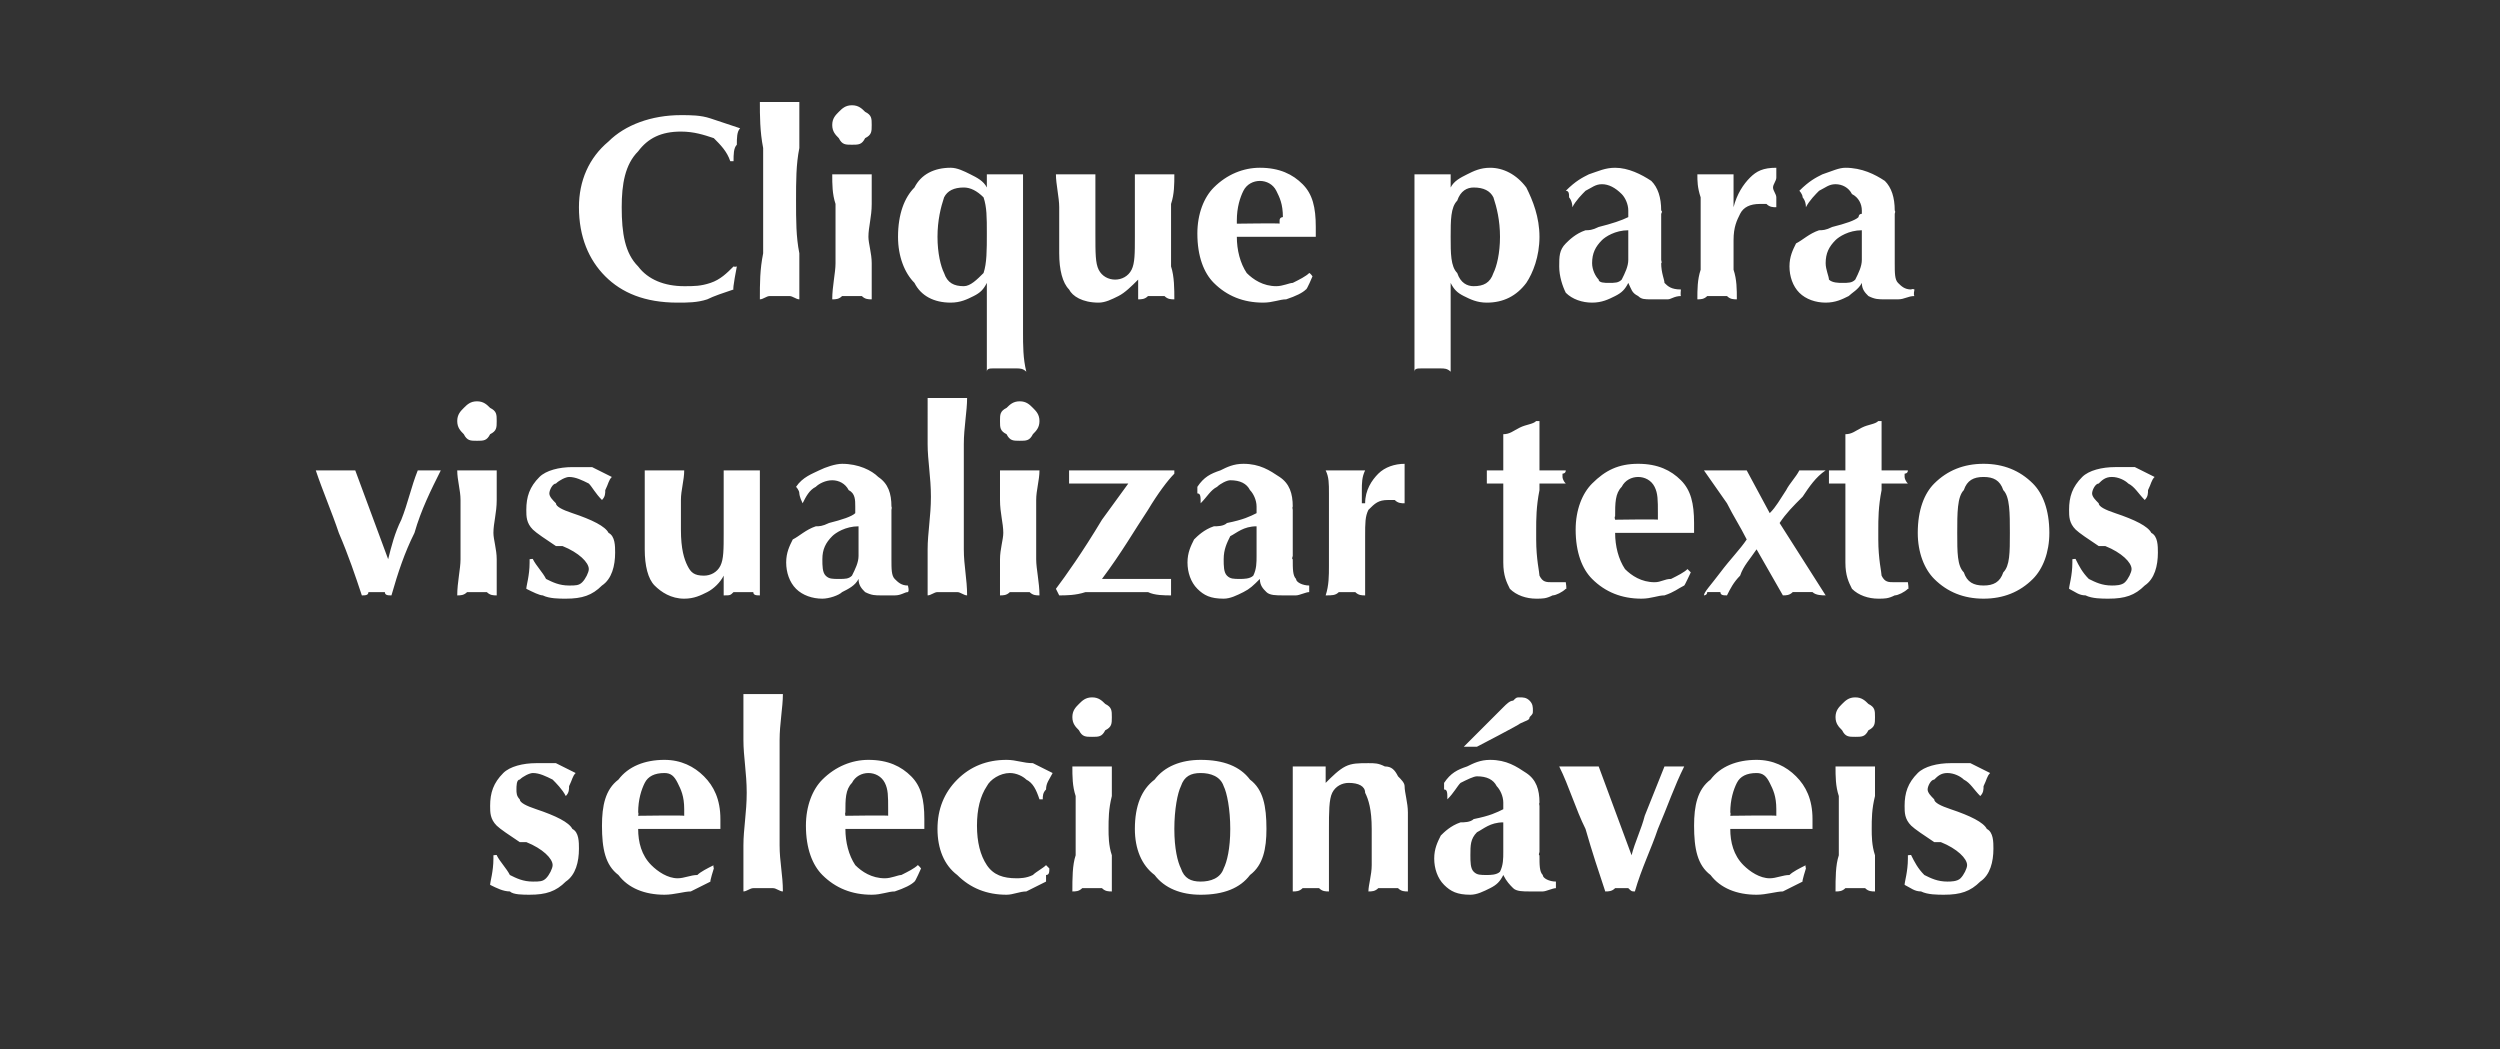
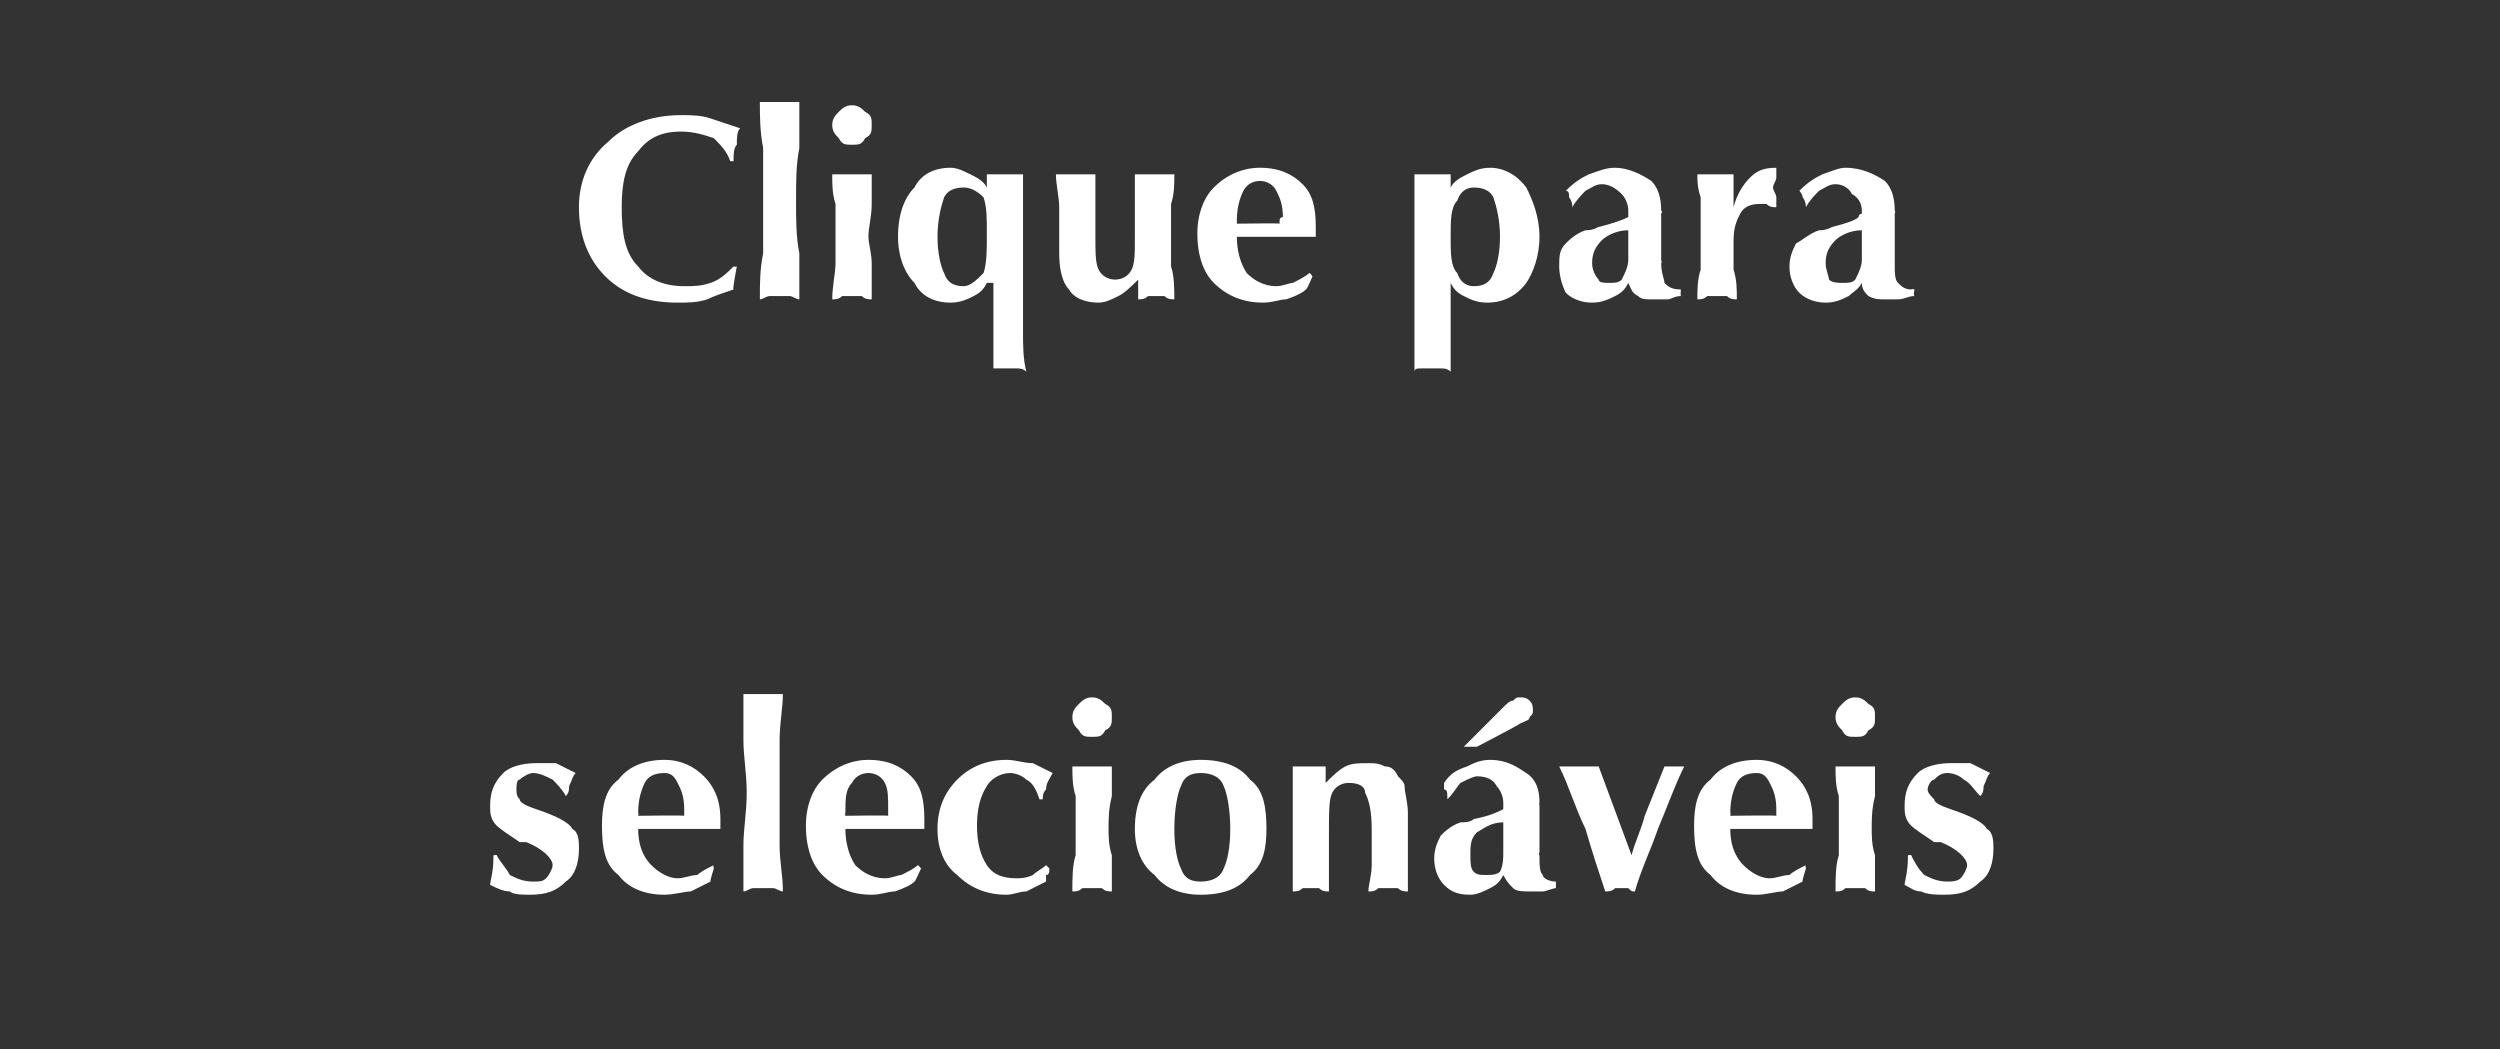
<svg xmlns="http://www.w3.org/2000/svg" version="1.1" width="76px" height="31.9px" viewBox="0 -3 76 31.9" style="top:-3px">
  <rect x="0" y="-3" width="76" height="31.9" fill="#333333" stroke="none" />
  <desc>Clique para visualizar textos selecion veis</desc>
  <defs />
  <g id="Polygon37277">
    <path d="m15 23s.14-.02.1 0c.1.2.3.4.4.6c.2.1.4.2.7.2c.2 0 .3 0 .4-.1c.1-.1.2-.3.2-.4c0-.2-.3-.5-.8-.7h-.2c-.3-.2-.6-.4-.7-.5c-.2-.2-.2-.4-.2-.6c0-.4.1-.7.4-1c.2-.2.6-.3 1-.3h.6l.6.3c-.1.1-.1.2-.2.4c0 .1 0 .2-.1.3c-.1-.2-.3-.4-.4-.5c-.2-.1-.4-.2-.6-.2c-.1 0-.3.1-.4.2c-.1 0-.1.2-.1.3c0 .1 0 .2.1.3c0 .1.2.2.5.3c.6.2 1 .4 1.1.6c.2.1.2.4.2.6c0 .4-.1.8-.4 1c-.3.3-.6.4-1.1.4c-.2 0-.5 0-.6-.1c-.2 0-.4-.1-.6-.2c0-.1.1-.4.1-.8v-.1zm4.4-.8c0 .4.1.8.4 1.1c.2.2.5.4.8.4c.2 0 .4-.1.6-.1c.1-.1.3-.2.5-.3c-.03 0 0 .1 0 .1c0 0-.13.41-.1.4l-.6.3c-.2 0-.5.1-.8.1c-.6 0-1.1-.2-1.4-.6c-.4-.3-.5-.8-.5-1.5c0-.6.1-1.1.5-1.4c.3-.4.8-.6 1.4-.6c.5 0 .9.2 1.2.5c.3.3.5.7.5 1.3v.3h-2.5zm0-.4s1.38-.02 1.4 0v-.2c0-.4-.1-.6-.2-.8c-.1-.2-.2-.3-.4-.3c-.3 0-.5.1-.6.3c-.1.2-.2.5-.2.9c.02.01 0 .1 0 .1zm3.2 2.3v-1.4c0-.5.1-1 .1-1.6c0-.6-.1-1.1-.1-1.6v-1.4h1.2c0 .4-.1.9-.1 1.4v3.2c0 .5.1.9.1 1.4c-.1 0-.2-.1-.3-.1h-.6c-.1 0-.2.1-.3.1zm3.1-1.9c0 .4.1.8.3 1.1c.2.2.5.4.9.4c.2 0 .4-.1.5-.1c.2-.1.4-.2.5-.3c.02 0 .1.1.1.1c0 0-.18.41-.2.4c-.1.1-.3.2-.6.3c-.2 0-.4.1-.7.1c-.6 0-1.1-.2-1.5-.6c-.3-.3-.5-.8-.5-1.5c0-.6.2-1.1.5-1.4c.4-.4.9-.6 1.4-.6c.6 0 1 .2 1.3.5c.3.3.4.7.4 1.3v.3h-2.4zm0-.4s1.33-.02 1.3 0v-.2c0-.4 0-.6-.1-.8c-.1-.2-.3-.3-.5-.3c-.2 0-.4.1-.5.3c-.2.2-.2.5-.2.9c-.02.01 0 .1 0 .1zm6.1 1.5l.1.1c0 .1 0 .2-.1.2v.2l-.6.3c-.2 0-.4.1-.6.1c-.6 0-1.1-.2-1.5-.6c-.4-.3-.6-.8-.6-1.4c0-.6.2-1.1.6-1.5c.4-.4.9-.6 1.5-.6c.3 0 .5.1.8.1l.6.3c-.1.2-.2.3-.2.5c-.1.1-.1.2-.1.3h-.1c-.1-.3-.2-.5-.4-.6c-.1-.1-.3-.2-.5-.2c-.3 0-.6.2-.7.4c-.2.3-.3.7-.3 1.2c0 .5.1.9.3 1.2c.2.3.5.4.9.4c.1 0 .3 0 .5-.1c.1-.1.3-.2.4-.3zm.8.8c0-.4 0-.8.1-1.1v-1.8c-.1-.3-.1-.6-.1-.9h1.2v.9c-.1.4-.1.7-.1 1c0 .2 0 .5.1.8v1.1c-.1 0-.2 0-.3-.1h-.6c-.1.1-.2.1-.3.1zm0-5.3c0-.2.1-.3.2-.4c.1-.1.2-.2.4-.2c.2 0 .3.1.4.2c.2.1.2.2.2.4c0 .2 0 .3-.2.4c-.1.2-.2.2-.4.2c-.2 0-.3 0-.4-.2c-.1-.1-.2-.2-.2-.4zm1.9 3.4c0-.7.2-1.2.6-1.5c.3-.4.8-.6 1.4-.6c.7 0 1.2.2 1.5.6c.4.3.5.8.5 1.5c0 .6-.1 1.1-.5 1.4c-.3.4-.8.6-1.5.6c-.6 0-1.1-.2-1.4-.6c-.4-.3-.6-.8-.6-1.4zm1.2 0c0 .6.1 1 .2 1.2c.1.3.3.4.6.4c.3 0 .6-.1.7-.4c.1-.2.2-.6.2-1.2c0-.6-.1-1.1-.2-1.3c-.1-.3-.4-.4-.7-.4c-.3 0-.5.1-.6.4c-.1.2-.2.7-.2 1.3zm3.6 1.9v-3.8h1v.5c.2-.2.4-.4.6-.5c.2-.1.4-.1.7-.1c.2 0 .3 0 .5.1c.2 0 .3.1.4.3c.1.1.2.2.2.3c0 .2.1.5.1.8v2.4c-.1 0-.2 0-.3-.1h-.6c-.1.1-.2.1-.3.1c0-.2.1-.5.1-.8v-1.1c0-.6-.1-.9-.2-1.1c0-.2-.2-.3-.5-.3c-.2 0-.4.1-.5.3c-.1.2-.1.6-.1 1.1v1.9c-.1 0-.2 0-.3-.1h-.5c-.1.1-.2.1-.3.1zm6.4-.5c-.1.2-.2.3-.4.4c-.2.1-.4.2-.6.2c-.4 0-.6-.1-.8-.3c-.2-.2-.3-.5-.3-.8c0-.3.1-.5.2-.7c.1-.1.3-.3.6-.4c.1 0 .3 0 .4-.1c.5-.1.7-.2.9-.3v-.2c0-.2-.1-.4-.2-.5c-.1-.2-.3-.3-.6-.3c-.1 0-.3.1-.5.2c-.1.1-.2.3-.4.5c0-.2 0-.3-.1-.3v-.2c.2-.3.4-.4.7-.5c.2-.1.4-.2.7-.2c.5 0 .8.2 1.1.4c.3.2.4.5.4.9c-.02.02 0 .1 0 .1v1.4s-.04.11 0 .1c0 .3 0 .5.1.6c0 .1.2.2.4.2c-.02-.03 0 0 0 0v.2c-.1 0-.3.1-.4.1h-.4c-.2 0-.4 0-.5-.1c-.1-.1-.2-.2-.3-.4zm0-1.6c-.4 0-.6.2-.8.3c-.2.2-.2.4-.2.7c0 .2 0 .4.1.5c.1.1.2.1.4.1c.1 0 .3 0 .4-.1c.1-.2.1-.4.1-.6v-.9zm-1.2-2.3l1.2-1.2c.1-.1.2-.2.3-.2c.1-.1.1-.1.2-.1c.1 0 .2 0 .3.1c.1.1.1.2.1.3c0 .1 0 .1-.1.2c0 .1-.1.1-.3.2c.03.01-1.3.7-1.3.7h-.4zm4.3 4.4c-.2-.6-.4-1.2-.6-1.9c-.3-.6-.5-1.3-.8-1.9h1.2l1 2.7c.1-.4.3-.8.4-1.2l.6-1.5h.6c-.3.6-.5 1.2-.8 1.9c-.2.6-.5 1.2-.7 1.9c-.1 0-.1 0-.2-.1h-.4c-.1.1-.2.1-.3.1zm3.8-1.9c0 .4.1.8.4 1.1c.2.2.5.4.8.4c.2 0 .4-.1.6-.1c.1-.1.3-.2.5-.3c-.03 0 0 .1 0 .1c0 0-.13.41-.1.4l-.6.3c-.2 0-.5.1-.8.1c-.6 0-1.1-.2-1.4-.6c-.4-.3-.5-.8-.5-1.5c0-.6.1-1.1.5-1.4c.3-.4.8-.6 1.4-.6c.5 0 .9.2 1.2.5c.3.3.5.7.5 1.3v.3h-2.5zm0-.4s1.38-.02 1.4 0v-.2c0-.4-.1-.6-.2-.8c-.1-.2-.2-.3-.4-.3c-.3 0-.5.1-.6.3c-.1.2-.2.5-.2.9c.02.01 0 .1 0 .1zm3.2 2.3c0-.4 0-.8.1-1.1v-1.8c-.1-.3-.1-.6-.1-.9h1.2v.9c-.1.4-.1.7-.1 1c0 .2 0 .5.1.8v1.1c-.1 0-.2 0-.3-.1h-.6c-.1.1-.2.1-.3.1zm0-5.3c0-.2.1-.3.2-.4c.1-.1.2-.2.4-.2c.2 0 .3.1.4.2c.2.1.2.2.2.4c0 .2 0 .3-.2.4c-.1.2-.2.2-.4.2c-.2 0-.3 0-.4-.2c-.1-.1-.2-.2-.2-.4zM58 23s.13-.02.1 0c.1.2.2.4.4.6c.2.1.4.2.7.2c.1 0 .3 0 .4-.1c.1-.1.2-.3.2-.4c0-.2-.3-.5-.8-.7h-.2c-.3-.2-.6-.4-.7-.5c-.2-.2-.2-.4-.2-.6c0-.4.1-.7.4-1c.2-.2.6-.3 1-.3h.6l.6.3c-.1.1-.1.2-.2.4c0 .1 0 .2-.1.3c-.2-.2-.3-.4-.5-.5c-.1-.1-.3-.2-.5-.2c-.2 0-.3.1-.4.2c-.1 0-.2.2-.2.3c0 .1.1.2.2.3c0 .1.2.2.5.3c.6.2 1 .4 1.1.6c.2.1.2.4.2.6c0 .4-.1.8-.4 1c-.3.3-.6.4-1.1.4c-.2 0-.5 0-.7-.1c-.2 0-.3-.1-.5-.2c0-.1.1-.4.1-.8v-.1z" stroke="none" fill="#fff" />
  </g>
  <g id="Polygon37276">
-     <path d="m11 15.1c-.2-.6-.4-1.2-.7-1.9c-.2-.6-.5-1.3-.7-1.9h1.2l1 2.7c.1-.4.2-.8.4-1.2c.2-.5.3-1 .5-1.5h.7c-.3.6-.6 1.2-.8 1.9c-.3.6-.5 1.2-.7 1.9c-.1 0-.2 0-.2-.1h-.5c0 .1-.1.1-.2.1zm2.9 0c0-.4.1-.8.1-1.1v-1.8c0-.3-.1-.6-.1-.9h1.2v.9c0 .4-.1.7-.1 1c0 .2.1.5.1.8v1.1c-.1 0-.2 0-.3-.1h-.6c-.1.1-.2.1-.3.1zm0-5.3c0-.2.1-.3.2-.4c.1-.1.2-.2.4-.2c.2 0 .3.1.4.2c.2.1.2.2.2.4c0 .2 0 .3-.2.4c-.1.2-.2.2-.4.2c-.2 0-.3 0-.4-.2c-.1-.1-.2-.2-.2-.4zm2.2 4.2s.13-.02.1 0c.1.2.3.4.4.6c.2.1.4.2.7.2c.2 0 .3 0 .4-.1c.1-.1.2-.3.2-.4c0-.2-.3-.5-.8-.7h-.2c-.3-.2-.6-.4-.7-.5c-.2-.2-.2-.4-.2-.6c0-.4.1-.7.4-1c.2-.2.6-.3 1-.3h.6l.6.3c-.1.1-.1.2-.2.4c0 .1 0 .2-.1.3c-.2-.2-.3-.4-.4-.5c-.2-.1-.4-.2-.6-.2c-.1 0-.3.1-.4.2c-.1 0-.2.2-.2.3c0 .1.1.2.2.3c0 .1.2.2.5.3c.6.2 1 .4 1.1.6c.2.1.2.4.2.6c0 .4-.1.8-.4 1c-.3.3-.6.4-1.1.4c-.2 0-.5 0-.7-.1c-.1 0-.3-.1-.5-.2c0-.1.1-.4.1-.8v-.1zm7-2.7v3.8c-.1 0-.2 0-.2-.1h-.6c-.1.1-.1.1-.3.1v-.6c-.1.2-.3.4-.5.5c-.2.1-.4.2-.7.2c-.4 0-.7-.2-.9-.4c-.2-.2-.3-.6-.3-1.1v-2.4h1.2c0 .3-.1.6-.1.9v.9c0 .6.1.9.2 1.1c.1.2.2.3.5.3c.2 0 .4-.1.5-.3c.1-.2.1-.5.1-1v-1.9h1.1zm3 3.3c-.1.2-.3.3-.5.4c-.1.1-.4.2-.6.2c-.3 0-.6-.1-.8-.3c-.2-.2-.3-.5-.3-.8c0-.3.1-.5.2-.7c.2-.1.4-.3.7-.4c.1 0 .2 0 .4-.1c.4-.1.7-.2.8-.3v-.2c0-.2 0-.4-.2-.5c-.1-.2-.3-.3-.5-.3c-.2 0-.4.1-.5.2c-.2.1-.3.3-.4.5c-.1-.2-.1-.3-.1-.3c0-.1-.1-.2-.1-.2c.2-.3.5-.4.7-.5c.2-.1.5-.2.7-.2c.5 0 .9.2 1.1.4c.3.2.4.5.4.9c.02.02 0 .1 0 .1v1.5c0 .3 0 .5.1.6c.1.1.2.2.4.2c.02-.03 0 0 0 0c0 0 .05.17 0 .2c-.1 0-.2.1-.4.1h-.4c-.2 0-.3 0-.5-.1c-.1-.1-.2-.2-.2-.4zm0-1.6c-.4 0-.7.2-.8.3c-.2.2-.3.4-.3.7c0 .2 0 .4.1.5c.1.1.2.1.4.1c.2 0 .3 0 .4-.1c.1-.2.2-.4.2-.6v-.9zm2.1 2.1v-1.4c0-.5.1-1 .1-1.6c0-.6-.1-1.1-.1-1.6V9.1h1.2c0 .4-.1.9-.1 1.4v3.2c0 .5.1.9.1 1.4c-.1 0-.2-.1-.3-.1h-.6c-.1 0-.2.1-.3.1zm2.2 0V14c0-.3.1-.6.1-.8c0-.3-.1-.6-.1-1v-.9h1.2c0 .3-.1.6-.1.9v1.8c0 .3.1.7.1 1.1c-.1 0-.2 0-.3-.1h-.6c-.1.1-.2.1-.3.1zm0-5.3c0-.2 0-.3.2-.4c.1-.1.2-.2.4-.2c.2 0 .3.1.4.2c.1.1.2.2.2.4c0 .2-.1.3-.2.4c-.1.2-.2.2-.4.2c-.2 0-.3 0-.4-.2c-.2-.1-.2-.2-.2-.4zm1.8 5.3l-.1-.2c.3-.4.8-1.1 1.4-2.1l.8-1.1h-1.8v-.4h3.2v.1c-.2.2-.5.6-.8 1.1c-.4.6-.8 1.3-1.4 2.1h2.1v.5c-.2 0-.5 0-.7-.1H33c-.3.1-.6.1-.8.1zm6.1-.5c-.2.2-.3.3-.5.4c-.2.1-.4.2-.6.2c-.4 0-.6-.1-.8-.3c-.2-.2-.3-.5-.3-.8c0-.3.1-.5.2-.7c.1-.1.3-.3.6-.4c.1 0 .3 0 .4-.1c.5-.1.7-.2.9-.3v-.2c0-.2-.1-.4-.2-.5c-.1-.2-.3-.3-.6-.3c-.1 0-.3.1-.4.2c-.2.1-.3.3-.5.5c0-.2 0-.3-.1-.3v-.2c.2-.3.4-.4.7-.5c.2-.1.4-.2.7-.2c.5 0 .8.2 1.1.4c.3.2.4.5.4.9c-.02.02 0 .1 0 .1v1.4s-.04.11 0 .1c0 .3 0 .5.1.6c0 .1.2.2.4.2c-.01-.03 0 0 0 0v.2c-.1 0-.3.1-.4.1h-.4c-.2 0-.4 0-.5-.1c-.1-.1-.2-.2-.2-.4zm-.1-1.6c-.4 0-.6.2-.8.3c-.1.2-.2.4-.2.7c0 .2 0 .4.1.5c.1.1.2.1.4.1c.1 0 .3 0 .4-.1c.1-.2.1-.4.1-.6v-.9zm2.1 2.1c.1-.3.1-.6.1-.9V12c0-.3 0-.5-.1-.7h1.2c-.1.2-.1.4-.1.6v.4h.1c0-.4.2-.7.4-.9c.2-.2.5-.3.8-.3v1.2c-.1 0-.2 0-.3-.1h-.2c-.3 0-.4.1-.6.3c-.1.2-.1.4-.1.8v1.8c-.1 0-.2 0-.3-.1h-.5c-.1.1-.2.1-.4.1zm5.4-3.4h-.5v-.4h.5v-1.1c.2 0 .3-.1.5-.2c.2-.1.4-.1.5-.2h.1v1.5h.8c0 .1-.1.1-.1.1v.1s0 .1.1.2h-.8v.2c-.1.5-.1.9-.1 1.2v.3c0 .6.1 1 .1 1.1c.1.2.2.2.4.2h.4c.03-.04 0 0 0 0c0 0 .04.25 0 .2c-.1.1-.3.2-.4.2c-.2.1-.3.1-.5.1c-.3 0-.6-.1-.8-.3c-.1-.2-.2-.4-.2-.8v-2.4zm3.4 1.5c0 .4.1.8.3 1.1c.2.2.5.4.9.4c.2 0 .3-.1.5-.1c.2-.1.4-.2.5-.3l.1.1s-.19.41-.2.4c-.2.1-.3.2-.6.3c-.2 0-.4.1-.7.1c-.6 0-1.1-.2-1.5-.6c-.3-.3-.5-.8-.5-1.5c0-.6.2-1.1.5-1.4c.4-.4.8-.6 1.4-.6c.6 0 1 .2 1.3.5c.3.3.4.7.4 1.3v.3h-2.4zm0-.4s1.32-.02 1.3 0v-.2c0-.4 0-.6-.1-.8c-.1-.2-.3-.3-.5-.3c-.2 0-.4.1-.5.3c-.2.2-.2.5-.2.9c-.03.01 0 .1 0 .1zm2.7 2.3c0-.1.2-.3.5-.7c.3-.4.6-.7.8-1c-.2-.4-.4-.7-.6-1.1l-.7-1h1.3l.7 1.3c.2-.2.3-.4.5-.7c.1-.2.3-.4.4-.6h.8c-.3.2-.5.5-.7.8c-.3.3-.5.5-.7.8l1.4 2.2c-.1 0-.3 0-.4-.1h-.6c-.1.1-.2.1-.3.1l-.8-1.4c-.2.3-.4.5-.5.8c-.2.2-.3.4-.4.6c-.1 0-.2 0-.2-.1h-.4c0 .1-.1.1-.1.1zm4.3-3.4h-.5v-.4h.5v-1.1c.2 0 .3-.1.5-.2c.2-.1.4-.1.5-.2h.1v1.5h.8c0 .1-.1.1-.1.1v.1s0 .1.1.2h-.8v.2c-.1.5-.1.9-.1 1.2v.3c0 .6.1 1 .1 1.1c.1.2.2.2.4.2h.4c.03-.04 0 0 0 0c0 0 .04.25 0 .2c-.1.1-.3.2-.4.2c-.2.1-.3.1-.5.1c-.3 0-.6-.1-.8-.3c-.1-.2-.2-.4-.2-.8v-2.4zm2.2 1.5c0-.7.2-1.2.5-1.5c.4-.4.9-.6 1.5-.6c.6 0 1.1.2 1.5.6c.3.3.5.8.5 1.5c0 .6-.2 1.1-.5 1.4c-.4.4-.9.6-1.5.6c-.6 0-1.1-.2-1.5-.6c-.3-.3-.5-.8-.5-1.4zm1.2 0c0 .6 0 1 .2 1.2c.1.3.3.4.6.4c.3 0 .5-.1.6-.4c.2-.2.2-.6.2-1.2c0-.6 0-1.1-.2-1.3c-.1-.3-.3-.4-.6-.4c-.3 0-.5.1-.6.4c-.2.2-.2.7-.2 1.3zm3.5.8s.13-.02.1 0c.1.2.2.4.4.6c.2.1.4.2.7.2c.1 0 .3 0 .4-.1c.1-.1.2-.3.2-.4c0-.2-.3-.5-.8-.7h-.2c-.3-.2-.6-.4-.7-.5c-.2-.2-.2-.4-.2-.6c0-.4.1-.7.4-1c.2-.2.6-.3 1-.3h.6l.6.3c-.1.1-.1.2-.2.4c0 .1 0 .2-.1.3c-.2-.2-.3-.4-.5-.5c-.1-.1-.3-.2-.5-.2c-.2 0-.3.1-.4.2c-.1 0-.2.2-.2.3c0 .1.1.2.2.3c0 .1.2.2.5.3c.6.2 1 .4 1.1.6c.2.1.2.4.2.6c0 .4-.1.8-.4 1c-.3.3-.6.4-1.1.4c-.2 0-.5 0-.7-.1c-.2 0-.3-.1-.5-.2c0-.1.1-.4.1-.8v-.1z" stroke="none" fill="#fff" />
-   </g>
+     </g>
  <g id="Polygon37275">
-     <path d="m22.3 1.9h-.1c-.1-.3-.3-.5-.5-.7c-.3-.1-.6-.2-1-.2c-.6 0-1 .2-1.3.6c-.4.4-.5 1-.5 1.7c0 .8.1 1.4.5 1.8c.3.4.8.6 1.4.6c.3 0 .5 0 .8-.1c.3-.1.5-.3.7-.5c.04.02.1 0 .1 0c0 0-.14.71-.1.7c-.3.1-.6.2-.8.3c-.3.1-.6.1-.9.1c-1 0-1.7-.3-2.2-.8c-.5-.5-.8-1.2-.8-2.1c0-.8.3-1.5.9-2c.5-.5 1.3-.8 2.2-.8c.3 0 .6 0 .9.1l.9.3c-.1.1-.1.3-.1.5c-.1.1-.1.3-.1.5zm.8 4.2c0-.5 0-.9.1-1.4V1.5c-.1-.5-.1-1-.1-1.4h1.2v1.4c-.1.5-.1 1-.1 1.6c0 .6 0 1.1.1 1.6v1.4c-.1 0-.2-.1-.3-.1h-.6c-.1 0-.2.1-.3.1zm2.2 0c0-.4.1-.8.1-1.1V3.2c-.1-.3-.1-.6-.1-.9h1.2v.9c0 .4-.1.7-.1 1c0 .2.1.5.1.8v1.1c-.1 0-.2 0-.3-.1h-.6c-.1.1-.2.1-.3.1zm0-5.3c0-.2.1-.3.2-.4c.1-.1.2-.2.4-.2c.2 0 .3.1.4.2c.2.1.2.2.2.4c0 .2 0 .3-.2.4c-.1.2-.2.2-.4.2c-.2 0-.3 0-.4-.2c-.1-.1-.2-.2-.2-.4zm4 4.9c.2 0 .4-.2.6-.4c.1-.3.1-.7.1-1.2c0-.5 0-.8-.1-1.1c-.2-.2-.4-.3-.6-.3c-.3 0-.5.1-.6.3c-.1.3-.2.7-.2 1.2c0 .5.1.9.2 1.1c.1.3.3.4.6.4zm.7-.1c-.1.2-.2.3-.4.4c-.2.1-.4.2-.7.2c-.5 0-.9-.2-1.1-.6c-.3-.3-.5-.8-.5-1.4c0-.7.2-1.2.5-1.5c.2-.4.6-.6 1.1-.6c.2 0 .4.1.6.2c.2.1.4.2.5.4v-.4h1.1v4.8c0 .4 0 .8.1 1.2c-.1-.1-.2-.1-.3-.1h-.7c-.1 0-.2 0-.2.1V5.6zm5.7-3.3c0 .3 0 .6-.1.9v1.9c.1.3.1.7.1 1c-.1 0-.2 0-.3-.1h-.5c-.1.1-.2.1-.3.1v-.6c-.2.2-.4.4-.6.5c-.2.1-.4.2-.6.2c-.5 0-.8-.2-.9-.4c-.2-.2-.3-.6-.3-1.1V3.3c0-.3-.1-.7-.1-1h1.2v1.8c0 .6 0 .9.1 1.1c.1.2.3.3.5.3c.2 0 .4-.1.5-.3c.1-.2.1-.5.1-1V2.3h1.2zm1.9 1.9c0 .4.1.8.3 1.1c.2.2.5.4.9.4c.2 0 .4-.1.5-.1c.2-.1.4-.2.5-.3c.03 0 .1.1.1.1c0 0-.17.41-.2.4c-.1.1-.3.2-.6.3c-.2 0-.4.1-.7.1c-.6 0-1.1-.2-1.5-.6c-.3-.3-.5-.8-.5-1.5c0-.6.2-1.1.5-1.4c.4-.4.9-.6 1.4-.6c.6 0 1 .2 1.3.5c.3.3.4.7.4 1.3v.3h-2.4zm0-.4s1.34-.02 1.3 0v-.1c0-.1.1-.1.1-.1c0-.4-.1-.6-.2-.8c-.1-.2-.3-.3-.5-.3c-.2 0-.4.1-.5.3c-.1.2-.2.5-.2.9v.1zm6.5 1.8v2.7c-.1-.1-.2-.1-.3-.1h-.6c-.1 0-.2 0-.2.1v-6h1.1v.4c.1-.2.3-.3.5-.4c.2-.1.4-.2.7-.2c.4 0 .8.2 1.1.6c.2.4.4.9.4 1.5c0 .6-.2 1.1-.4 1.4c-.3.4-.7.6-1.2.6c-.3 0-.5-.1-.7-.2c-.2-.1-.3-.2-.4-.4zm0-1.4c0 .5 0 .9.2 1.1c.1.3.3.4.5.4c.3 0 .5-.1.6-.4c.1-.2.2-.6.2-1.1c0-.5-.1-.9-.2-1.2c-.1-.2-.3-.3-.6-.3c-.2 0-.4.1-.5.4c-.2.2-.2.6-.2 1.1zm5.4 1.4c-.1.2-.2.3-.4.4c-.2.1-.4.2-.7.2c-.3 0-.6-.1-.8-.3c-.1-.2-.2-.5-.2-.8c0-.3 0-.5.2-.7c.1-.1.3-.3.6-.4c.1 0 .2 0 .4-.1c.4-.1.7-.2.9-.3v-.2c0-.2-.1-.4-.2-.5c-.2-.2-.4-.3-.6-.3c-.2 0-.3.1-.5.2c-.1.1-.3.3-.4.5c0-.2-.1-.3-.1-.3c0-.1 0-.2-.1-.2c.3-.3.5-.4.7-.5c.3-.1.5-.2.8-.2c.4 0 .8.2 1.1.4c.2.2.3.5.3.9c.05.02 0 .1 0 .1v1.4s.03.11 0 .1c0 .3.1.5.1.6c.1.1.2.2.5.2c-.05-.03 0 0 0 0c0 0-.02.17 0 .2c-.2 0-.3.1-.4.1h-.5c-.2 0-.3 0-.4-.1c-.2-.1-.2-.2-.3-.4zm0-1.6c-.4 0-.7.2-.8.3c-.2.2-.3.4-.3.7c0 .2.1.4.2.5c0 .1.2.1.3.1c.2 0 .3 0 .4-.1c.1-.2.2-.4.2-.6v-.9zm2.1 2.1c0-.3 0-.6.1-.9V3c-.1-.3-.1-.5-.1-.7h1.1v1c.1-.4.3-.7.5-.9c.2-.2.4-.3.8-.3v.3c0 .1-.1.2-.1.3c0 .1.1.2.1.3v.3c-.1 0-.2 0-.3-.1h-.2c-.3 0-.5.1-.6.3c-.1.2-.2.4-.2.8v.9c.1.3.1.6.1.9c-.1 0-.2 0-.3-.1h-.6c-.1.1-.2.1-.3.1zm5-.5c-.1.2-.3.3-.4.4c-.2.1-.4.2-.7.2c-.3 0-.6-.1-.8-.3c-.2-.2-.3-.5-.3-.8c0-.3.1-.5.2-.7c.2-.1.4-.3.7-.4c.1 0 .2 0 .4-.1c.4-.1.7-.2.8-.3c0 0 0-.1.1-.1v-.1c0-.2-.1-.4-.3-.5c-.1-.2-.3-.3-.5-.3c-.2 0-.3.1-.5.2c-.1.1-.3.3-.4.5c0-.2-.1-.3-.1-.3c0-.1-.1-.2-.1-.2c.3-.3.5-.4.7-.5c.3-.1.5-.2.7-.2c.5 0 .9.2 1.2.4c.2.2.3.5.3.9c.03.02 0 .1 0 .1v1.5c0 .3 0 .5.1.6c.1.1.2.2.4.2c.04-.03.1 0 .1 0c0 0-.04.17 0 .2c-.2 0-.3.1-.5.1h-.4c-.2 0-.3 0-.5-.1c-.1-.1-.2-.2-.2-.4zm0-1.6c-.4 0-.7.2-.8.3c-.2.2-.3.4-.3.7c0 .2.1.4.1.5c.1.1.3.1.4.1c.2 0 .3 0 .4-.1c.1-.2.2-.4.2-.6v-.9z" stroke="none" fill="#fff" />
+     <path d="m22.3 1.9h-.1c-.1-.3-.3-.5-.5-.7c-.3-.1-.6-.2-1-.2c-.6 0-1 .2-1.3.6c-.4.4-.5 1-.5 1.7c0 .8.1 1.4.5 1.8c.3.4.8.6 1.4.6c.3 0 .5 0 .8-.1c.3-.1.5-.3.7-.5c.04.02.1 0 .1 0c0 0-.14.71-.1.7c-.3.1-.6.2-.8.3c-.3.1-.6.1-.9.1c-1 0-1.7-.3-2.2-.8c-.5-.5-.8-1.2-.8-2.1c0-.8.3-1.5.9-2c.5-.5 1.3-.8 2.2-.8c.3 0 .6 0 .9.1l.9.3c-.1.1-.1.3-.1.5c-.1.1-.1.3-.1.5zm.8 4.2c0-.5 0-.9.1-1.4V1.5c-.1-.5-.1-1-.1-1.4h1.2v1.4c-.1.5-.1 1-.1 1.6c0 .6 0 1.1.1 1.6v1.4c-.1 0-.2-.1-.3-.1h-.6c-.1 0-.2.1-.3.1zm2.2 0c0-.4.1-.8.1-1.1V3.2c-.1-.3-.1-.6-.1-.9h1.2v.9c0 .4-.1.7-.1 1c0 .2.1.5.1.8v1.1c-.1 0-.2 0-.3-.1h-.6c-.1.1-.2.1-.3.1zm0-5.3c0-.2.1-.3.2-.4c.1-.1.2-.2.4-.2c.2 0 .3.1.4.2c.2.1.2.2.2.4c0 .2 0 .3-.2.4c-.1.2-.2.2-.4.2c-.2 0-.3 0-.4-.2c-.1-.1-.2-.2-.2-.4zm4 4.9c.2 0 .4-.2.6-.4c.1-.3.1-.7.1-1.2c0-.5 0-.8-.1-1.1c-.2-.2-.4-.3-.6-.3c-.3 0-.5.1-.6.3c-.1.3-.2.7-.2 1.2c0 .5.1.9.2 1.1c.1.3.3.4.6.4zm.7-.1c-.1.2-.2.3-.4.4c-.2.1-.4.2-.7.2c-.5 0-.9-.2-1.1-.6c-.3-.3-.5-.8-.5-1.4c0-.7.2-1.2.5-1.5c.2-.4.6-.6 1.1-.6c.2 0 .4.1.6.2c.2.1.4.2.5.4v-.4h1.1v4.8c0 .4 0 .8.1 1.2c-.1-.1-.2-.1-.3-.1h-.7V5.6zm5.7-3.3c0 .3 0 .6-.1.9v1.9c.1.3.1.7.1 1c-.1 0-.2 0-.3-.1h-.5c-.1.1-.2.1-.3.1v-.6c-.2.2-.4.4-.6.5c-.2.1-.4.2-.6.2c-.5 0-.8-.2-.9-.4c-.2-.2-.3-.6-.3-1.1V3.3c0-.3-.1-.7-.1-1h1.2v1.8c0 .6 0 .9.1 1.1c.1.2.3.3.5.3c.2 0 .4-.1.5-.3c.1-.2.1-.5.1-1V2.3h1.2zm1.9 1.9c0 .4.1.8.3 1.1c.2.2.5.4.9.4c.2 0 .4-.1.5-.1c.2-.1.4-.2.5-.3c.03 0 .1.1.1.1c0 0-.17.41-.2.4c-.1.1-.3.2-.6.3c-.2 0-.4.1-.7.1c-.6 0-1.1-.2-1.5-.6c-.3-.3-.5-.8-.5-1.5c0-.6.2-1.1.5-1.4c.4-.4.9-.6 1.4-.6c.6 0 1 .2 1.3.5c.3.3.4.7.4 1.3v.3h-2.4zm0-.4s1.34-.02 1.3 0v-.1c0-.1.1-.1.1-.1c0-.4-.1-.6-.2-.8c-.1-.2-.3-.3-.5-.3c-.2 0-.4.1-.5.3c-.1.2-.2.5-.2.9v.1zm6.5 1.8v2.7c-.1-.1-.2-.1-.3-.1h-.6c-.1 0-.2 0-.2.1v-6h1.1v.4c.1-.2.3-.3.5-.4c.2-.1.4-.2.7-.2c.4 0 .8.2 1.1.6c.2.4.4.9.4 1.5c0 .6-.2 1.1-.4 1.4c-.3.4-.7.6-1.2.6c-.3 0-.5-.1-.7-.2c-.2-.1-.3-.2-.4-.4zm0-1.4c0 .5 0 .9.2 1.1c.1.3.3.4.5.4c.3 0 .5-.1.6-.4c.1-.2.2-.6.2-1.1c0-.5-.1-.9-.2-1.2c-.1-.2-.3-.3-.6-.3c-.2 0-.4.1-.5.4c-.2.2-.2.6-.2 1.1zm5.4 1.4c-.1.2-.2.3-.4.4c-.2.1-.4.2-.7.2c-.3 0-.6-.1-.8-.3c-.1-.2-.2-.5-.2-.8c0-.3 0-.5.2-.7c.1-.1.3-.3.6-.4c.1 0 .2 0 .4-.1c.4-.1.7-.2.9-.3v-.2c0-.2-.1-.4-.2-.5c-.2-.2-.4-.3-.6-.3c-.2 0-.3.1-.5.2c-.1.1-.3.3-.4.5c0-.2-.1-.3-.1-.3c0-.1 0-.2-.1-.2c.3-.3.5-.4.7-.5c.3-.1.5-.2.8-.2c.4 0 .8.2 1.1.4c.2.2.3.5.3.9c.05.02 0 .1 0 .1v1.4s.03.11 0 .1c0 .3.1.5.1.6c.1.1.2.2.5.2c-.05-.03 0 0 0 0c0 0-.02.17 0 .2c-.2 0-.3.1-.4.1h-.5c-.2 0-.3 0-.4-.1c-.2-.1-.2-.2-.3-.4zm0-1.6c-.4 0-.7.2-.8.3c-.2.2-.3.4-.3.7c0 .2.1.4.2.5c0 .1.2.1.3.1c.2 0 .3 0 .4-.1c.1-.2.2-.4.2-.6v-.9zm2.1 2.1c0-.3 0-.6.1-.9V3c-.1-.3-.1-.5-.1-.7h1.1v1c.1-.4.3-.7.5-.9c.2-.2.4-.3.8-.3v.3c0 .1-.1.2-.1.3c0 .1.1.2.1.3v.3c-.1 0-.2 0-.3-.1h-.2c-.3 0-.5.1-.6.3c-.1.2-.2.4-.2.8v.9c.1.3.1.6.1.9c-.1 0-.2 0-.3-.1h-.6c-.1.1-.2.1-.3.1zm5-.5c-.1.2-.3.3-.4.4c-.2.1-.4.2-.7.2c-.3 0-.6-.1-.8-.3c-.2-.2-.3-.5-.3-.8c0-.3.1-.5.2-.7c.2-.1.4-.3.7-.4c.1 0 .2 0 .4-.1c.4-.1.7-.2.8-.3c0 0 0-.1.1-.1v-.1c0-.2-.1-.4-.3-.5c-.1-.2-.3-.3-.5-.3c-.2 0-.3.1-.5.2c-.1.1-.3.3-.4.5c0-.2-.1-.3-.1-.3c0-.1-.1-.2-.1-.2c.3-.3.5-.4.7-.5c.3-.1.5-.2.7-.2c.5 0 .9.2 1.2.4c.2.2.3.5.3.9c.03.02 0 .1 0 .1v1.5c0 .3 0 .5.1.6c.1.1.2.2.4.2c.04-.03.1 0 .1 0c0 0-.04.17 0 .2c-.2 0-.3.1-.5.1h-.4c-.2 0-.3 0-.5-.1c-.1-.1-.2-.2-.2-.4zm0-1.6c-.4 0-.7.2-.8.3c-.2.2-.3.4-.3.7c0 .2.1.4.1.5c.1.1.3.1.4.1c.2 0 .3 0 .4-.1c.1-.2.2-.4.2-.6v-.9z" stroke="none" fill="#fff" />
  </g>
</svg>